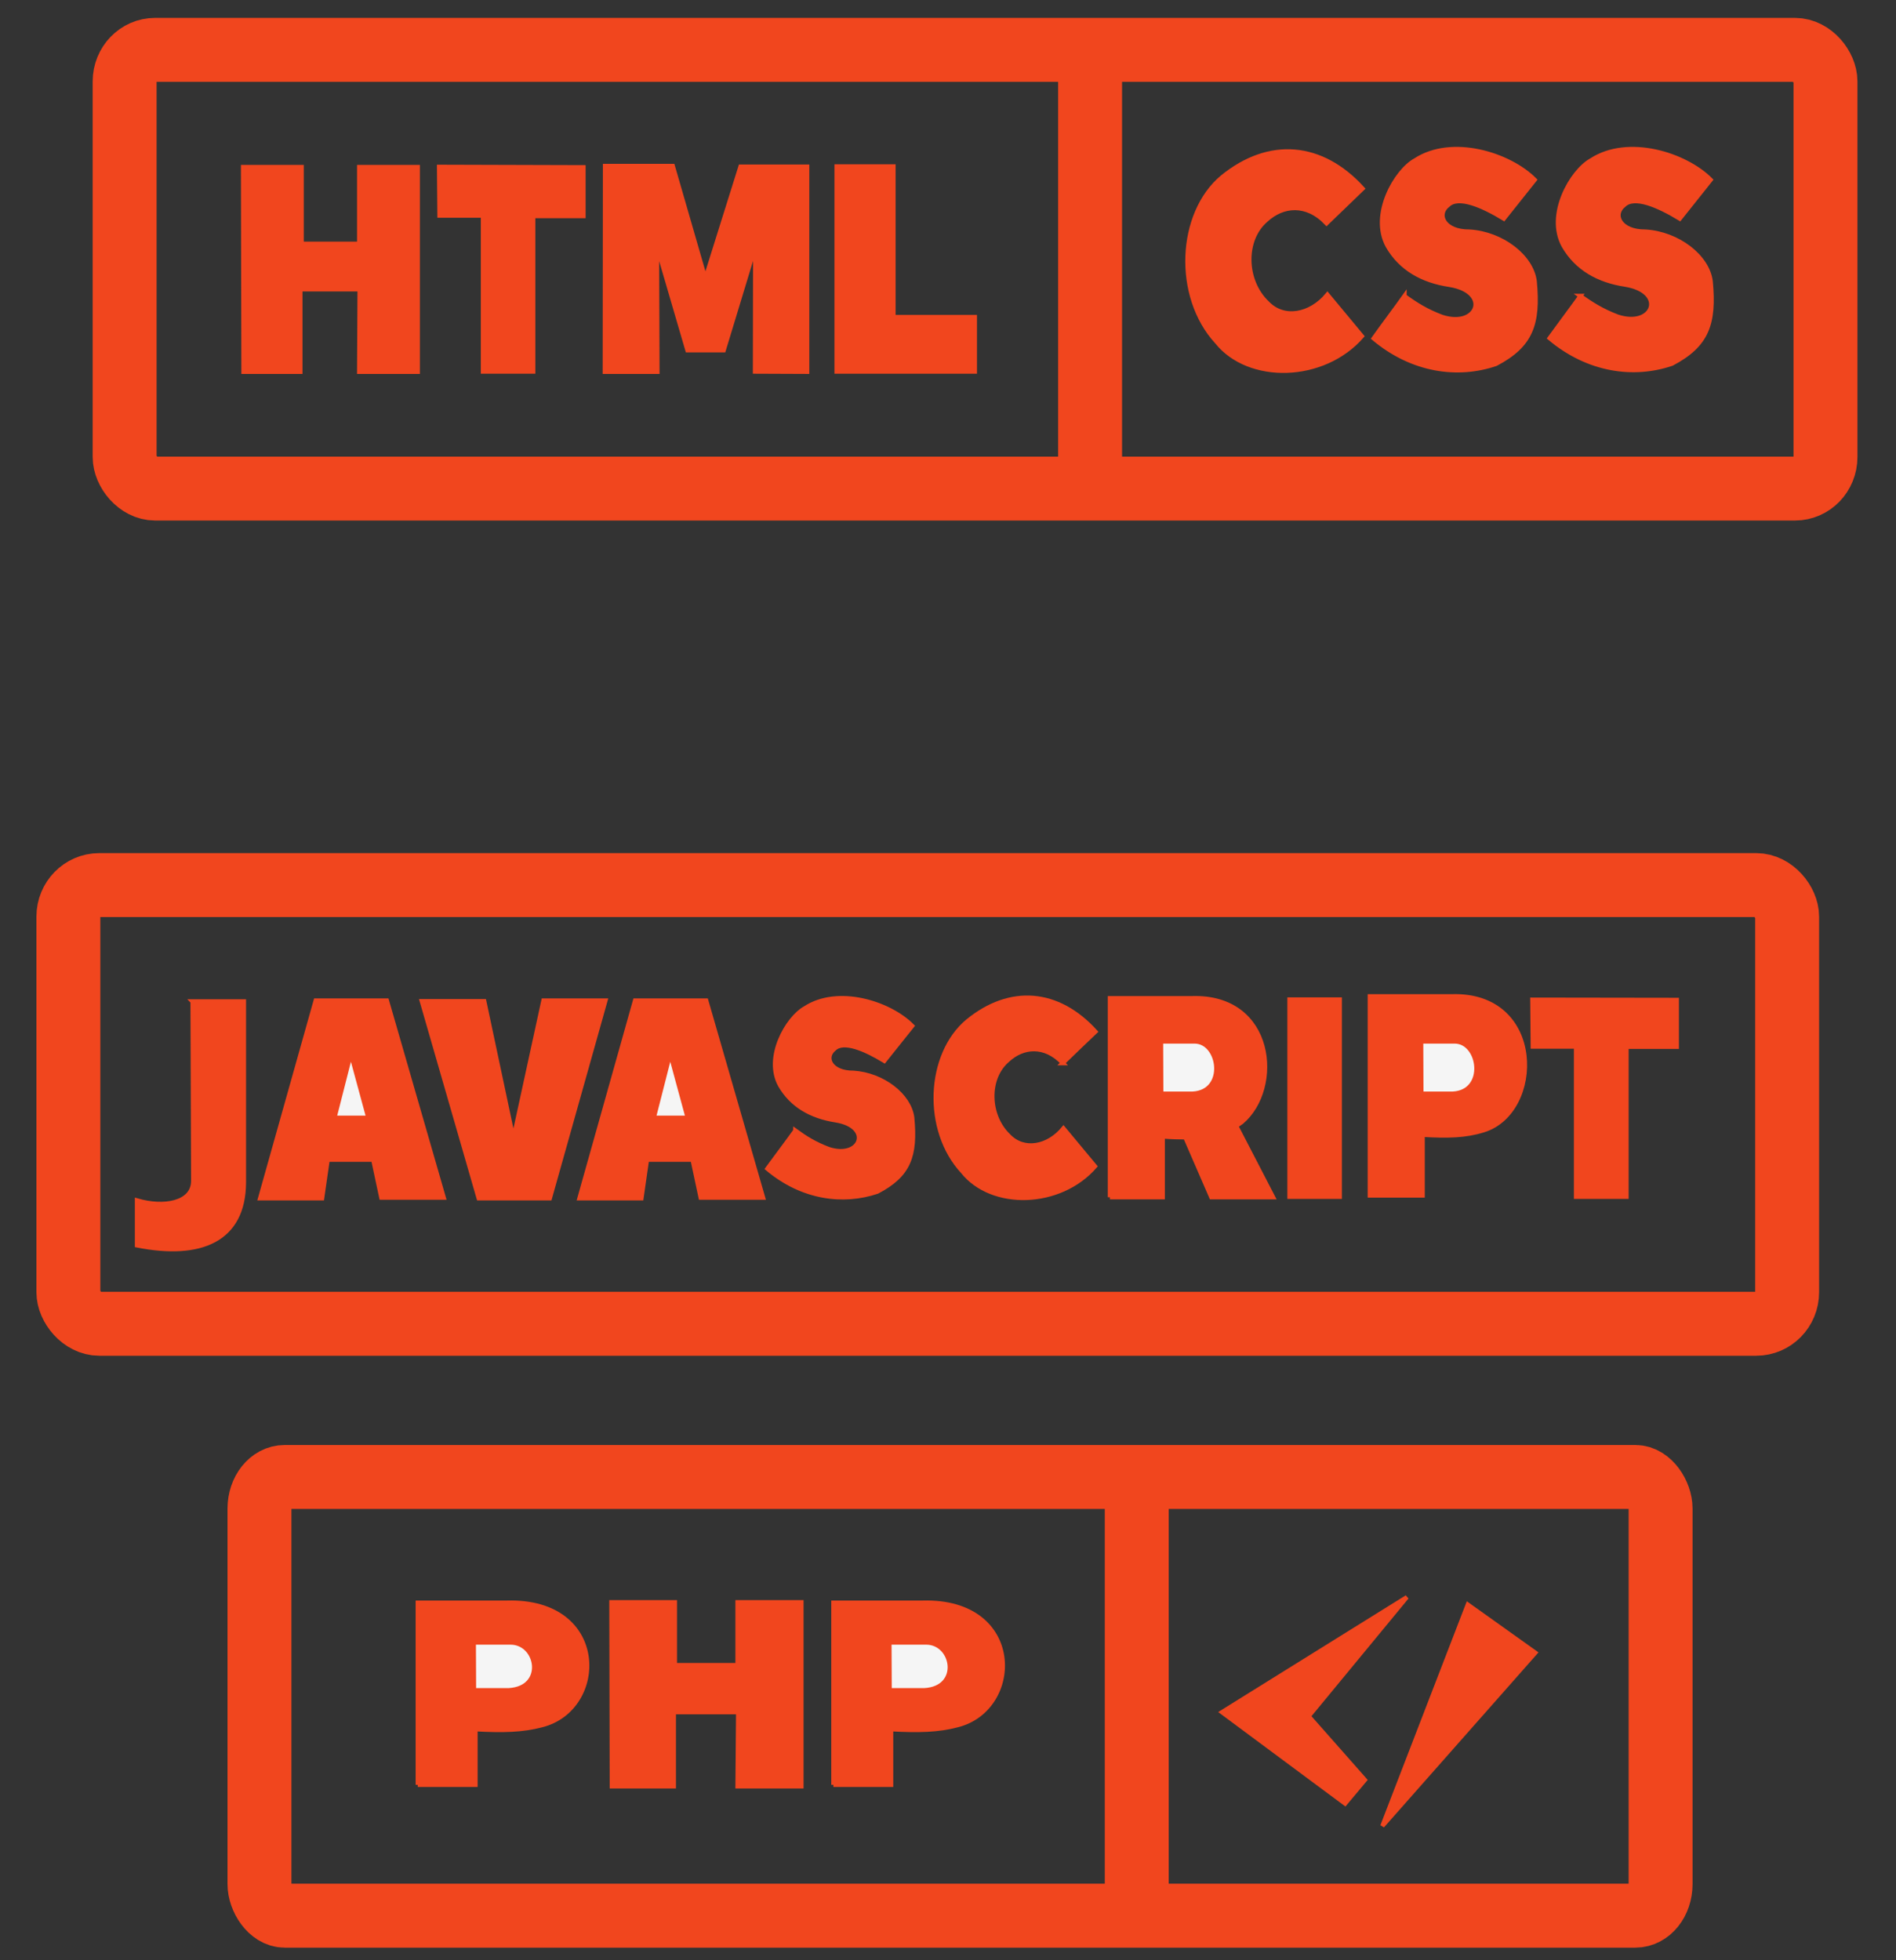
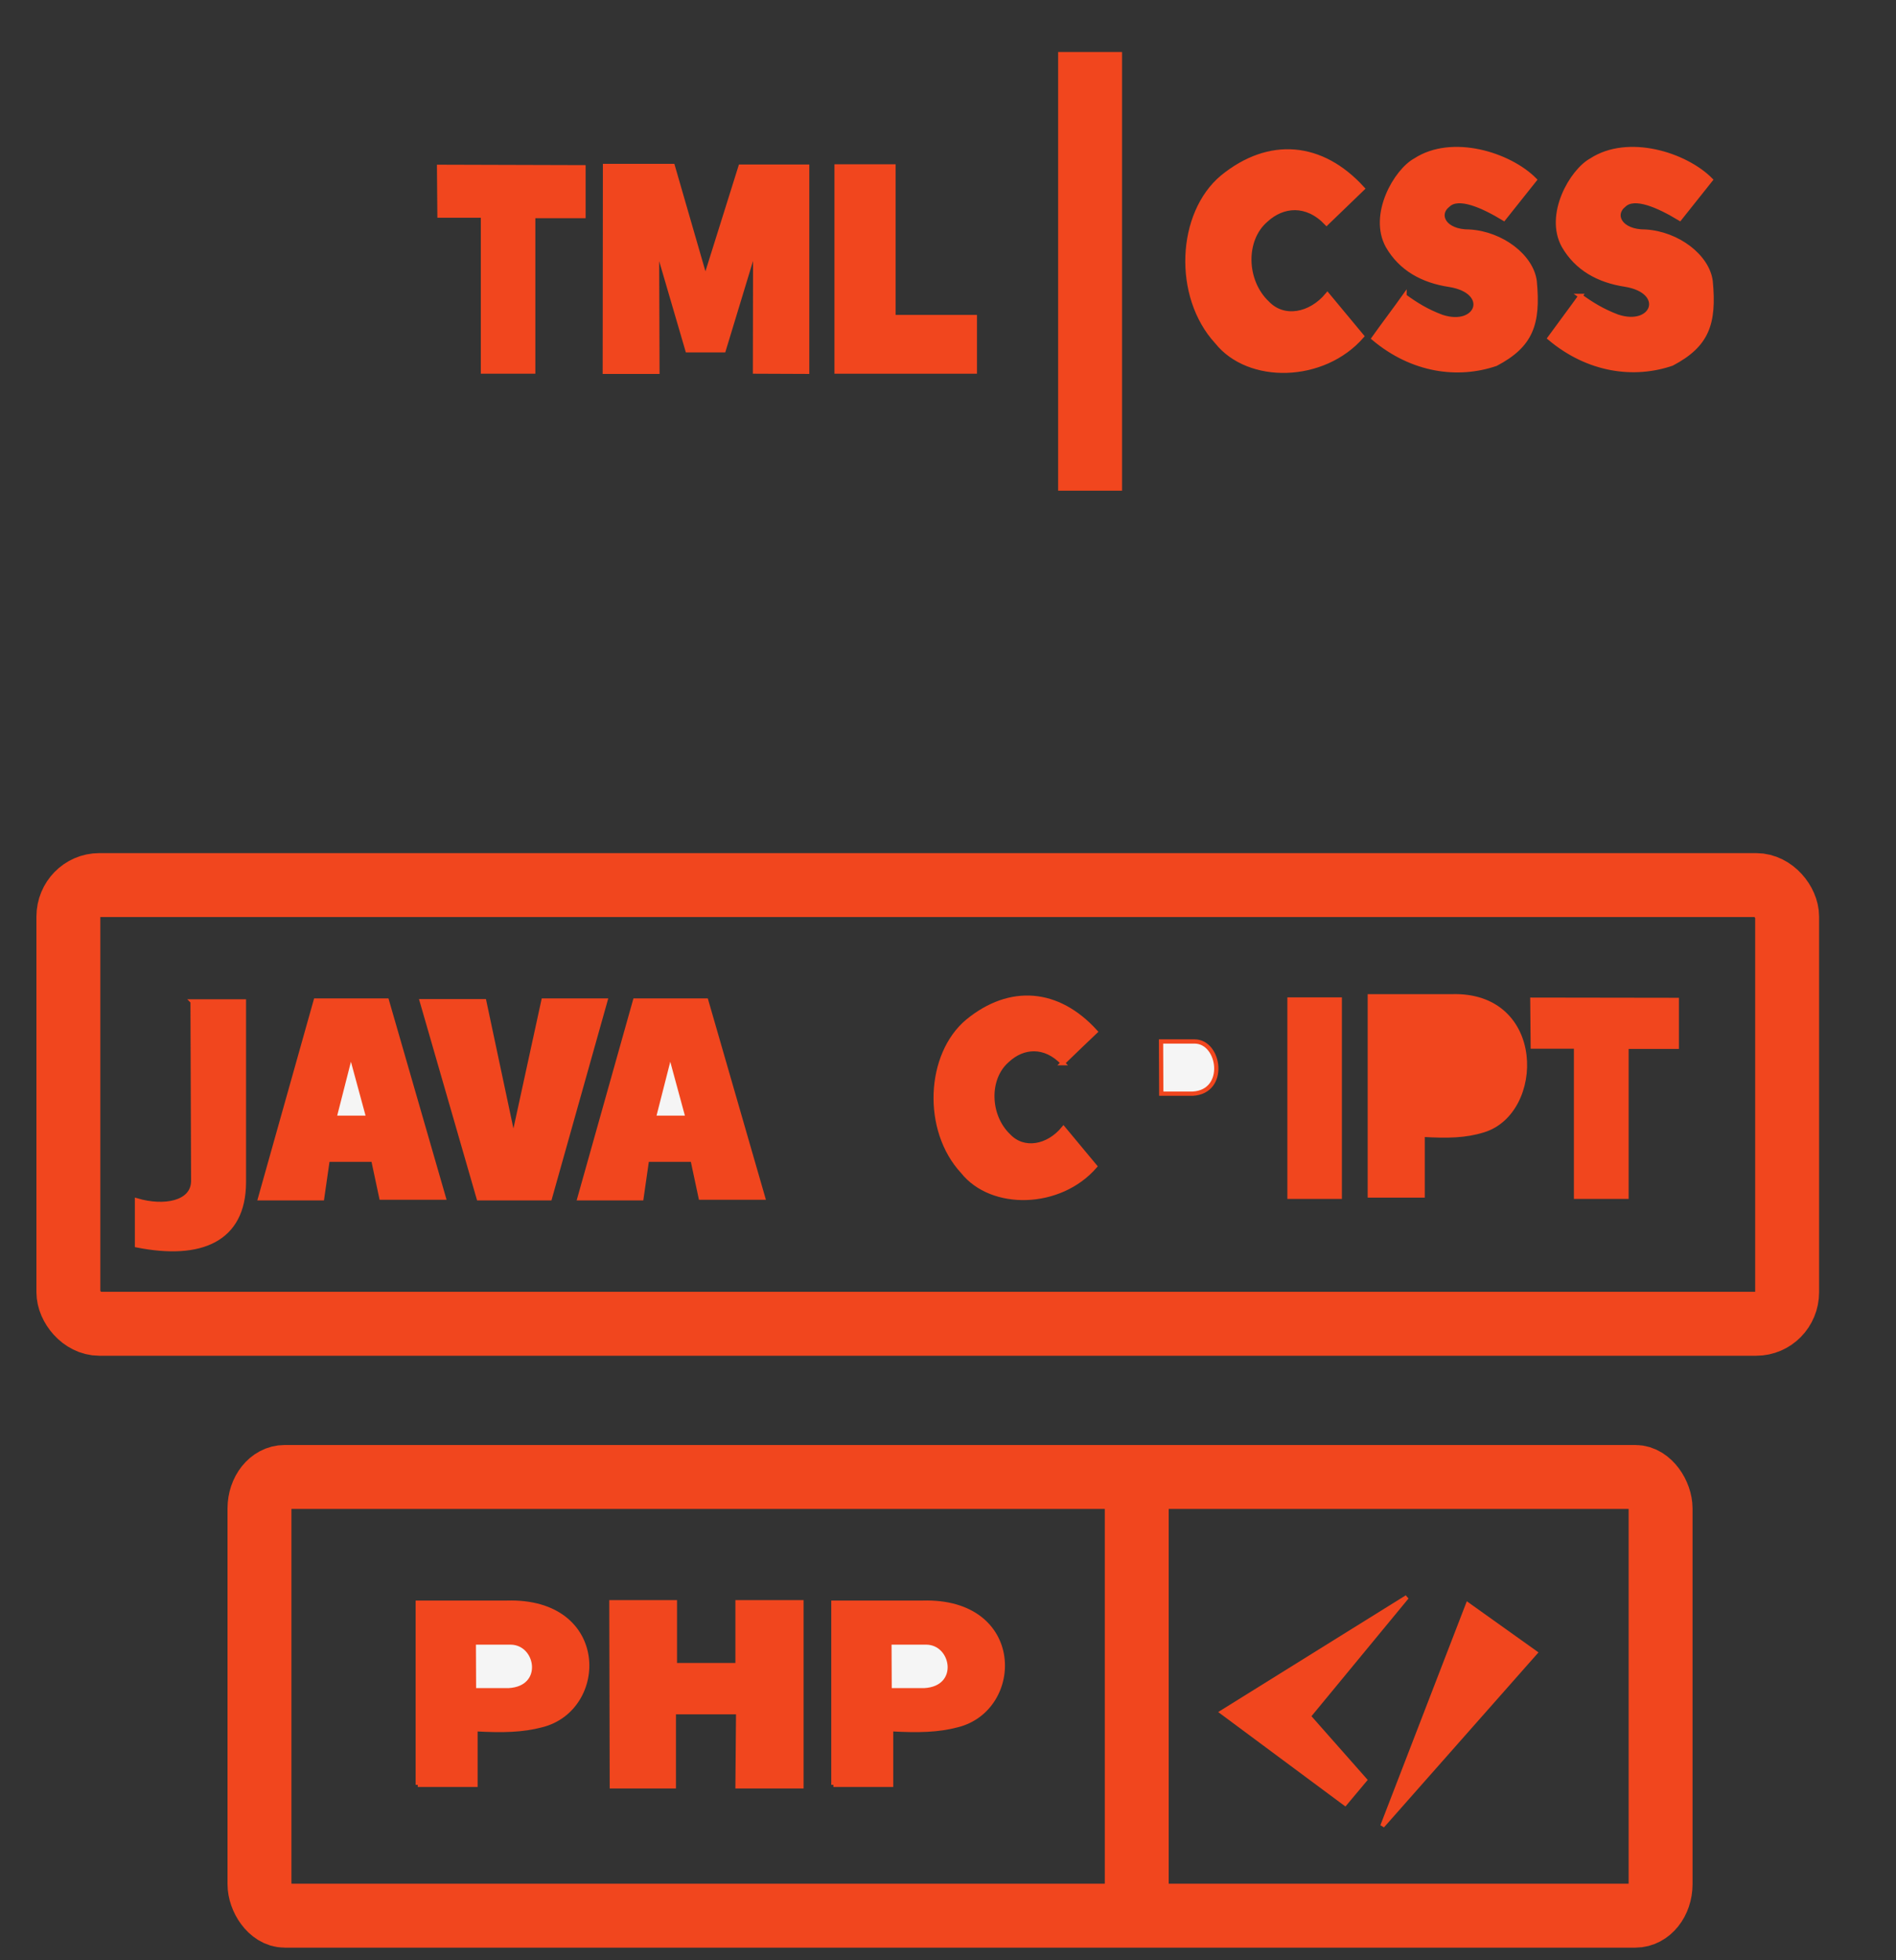
<svg xmlns="http://www.w3.org/2000/svg" xml:space="preserve" width="89mm" height="92mm" version="1.1" style="shape-rendering:geometricPrecision; text-rendering:geometricPrecision; image-rendering:optimizeQuality; fill-rule:evenodd; clip-rule:evenodd" viewBox="0 0 8900 9200">
  <rect x="0" y="0" width="8900" height="9200" fill="#333333" stroke="none" />
  <defs>
    <style type="text/css">
   
    .str0 {stroke:#F1461E;stroke-width:300}
    .str1 {stroke:#F1461E;stroke-width:20}
    .fil0 {fill:none}
    .fil1 {fill:#F1461E}
    .fil2 {fill:whitesmoke}
   
  </style>
  </defs>
  <g id="Слой_x0020_1">
    <g id="_1342634423392">
      <g>
-         <rect class="fil0 str0" x="585" y="234" width="7984" height="2059" rx="143" ry="148" />
        <line class="fil0 str0" x1="5117" y1="244" x2="5117" y2="2303" />
        <rect class="fil0 str0" x="321" y="4154" width="8068" height="2059" rx="145" ry="148" />
        <rect class="fil0 str0" x="1218" y="6932" width="6577" height="2059" rx="118" ry="148" />
        <line class="fil0 str0" x1="5336" y1="6942" x2="5336" y2="9001" />
      </g>
-       <polygon class="fil1 str1" points="1141,801 1143,1745 1410,1745 1410,1358 1688,1358 1686,1745 1961,1745 1961,784 1686,784 1686,1144 1416,1144 1416,784 1141,784 " />
      <polygon class="fil1 str1" points="2061,783 2739,785 2739,1014 2503,1014 2503,1744 2267,1744 2267,1012 2063,1012 " />
      <polygon class="fil1 str1" points="2839,1745 2840,779 3158,779 3311,1308 3476,782 3789,782 3789,1745 3544,1744 3545,1157 3397,1644 3227,1644 3084,1155 3086,1745 " />
      <polygon class="fil1 str1" points="3927,781 3927,1744 4576,1744 4576,1488 4194,1488 4194,781 " />
      <path class="fil1 str1" d="M6228 1047c56,-54 112,-108 168,-162 -193,-212 -439,-232 -658,-54 -205,171 -223,560 -26,774 150,188 500,181 681,-27 -54,-65 -108,-130 -162,-195 -79,96 -205,120 -282,39 -109,-103 -114,-297 -6,-389 78,-72 190,-84 284,15z" />
      <path class="fil1 str1" d="M6593 1389c-44,62 -101,137 -145,199 182,153 396,181 574,120 165,-87 201,-187 182,-388 -15,-117 -155,-224 -306,-233 -121,1 -157,-81 -101,-124 49,-48 163,3 262,63 48,-61 97,-121 145,-182 -119,-120 -388,-204 -560,-92 -92,50 -211,256 -130,403 61,106 163,163 290,182 197,32 135,206 -36,150 -72,-27 -121,-58 -175,-97z" />
      <path class="fil1 str1" d="M7419 1389c-44,62 -101,137 -145,198 182,153 396,181 574,120 165,-87 201,-187 182,-387 -15,-117 -155,-224 -306,-233 -120,1 -157,-80 -101,-124 49,-48 163,3 262,63 48,-61 97,-121 145,-182 -119,-120 -388,-204 -560,-92 -92,50 -211,255 -130,402 61,106 163,163 289,182 196,32 135,206 -36,150 -71,-27 -121,-58 -175,-97z" />
      <path class="fil1 str1" d="M903 4700c81,0 161,0 242,0 0,283 0,566 0,849 -1,272 -204,355 -502,296 0,-66 0,-145 0,-211 125,37 263,14 264,-91 -1,-281 -2,-561 -3,-842z" />
      <polygon class="fil1 str1" points="1221,5624 1482,4696 1816,4696 2083,5621 1790,5621 1752,5443 1538,5443 1512,5624 " />
      <polygon class="fil2 str1" points="1570,5246 1647,4944 1729,5246 " />
      <polygon class="fil1 str1" points="2720,5624 2981,4696 3315,4696 3582,5621 3289,5621 3251,5443 3037,5443 3011,5624 " />
      <polygon class="fil2 str1" points="3069,5246 3146,4944 3228,5246 " />
-       <path class="fil1 str1" d="M3733 5307c-40,56 -91,123 -131,178 164,138 356,162 516,108 149,-78 181,-168 164,-348 -14,-105 -139,-201 -275,-210 -108,1 -141,-72 -91,-112 44,-43 146,2 235,56 44,-55 87,-109 131,-164 -107,-108 -349,-184 -503,-83 -82,45 -190,230 -117,362 55,95 146,146 260,164 177,28 121,185 -32,135 -64,-24 -109,-52 -157,-87z" />
      <path class="fil1 str1" d="M4988 4990c51,-49 102,-99 154,-148 -176,-194 -401,-212 -600,-49 -187,156 -204,511 -23,706 137,172 456,165 621,-25 -49,-59 -99,-119 -148,-178 -72,88 -187,109 -257,35 -99,-94 -104,-271 -5,-355 71,-66 174,-77 260,14z" />
      <polygon class="fil1 str1" points="7193,4692 7871,4693 7871,4913 7635,4913 7635,5617 7398,5617 7398,4912 7195,4912 " />
      <polygon class="fil1 str1" points="2842,4696 2581,5624 2247,5624 1980,4699 2273,4699 2410,5344 2551,4696 " />
      <path class="fil1 str1" d="M6430 5610l0 -934 383 0c436,-15 428,545 150,629 -83,26 -167,28 -285,21l0 285 -248 0z" />
-       <path class="fil2 str1" d="M6672 5133l148 0c162,-9 129,-244 9,-245l-158 0 1 245z" />
-       <path class="fil1 str1" d="M5210 5619l0 -934 383 0c386,-14 424,423 235,582 0,0 -25,17 -25,18l173 334 -290 0 -122 -281c0,0 0,0 0,0 -32,0 -67,-1 -106,-4l0 285 -248 0z" />
      <path class="fil2 str1" d="M5451 5133l148 0c162,-9 129,-244 9,-245l-158 0 1 245z" />
      <polygon class="fil1 str1" points="6053,4691 6289,4691 6289,5617 6053,5617 " />
      <g>
        <path class="fil1 str1" d="M3912 8377l0 -855 418 0c476,-14 468,499 164,575 -91,24 -182,26 -311,19l0 261 -271 0z" />
        <path class="fil2 str1" d="M4176 7933l162 0c177,-9 140,-223 10,-224l-173 0 1 224z" />
      </g>
      <g>
        <path class="fil1 str1" d="M1961 8377l0 -855 418 0c476,-14 468,499 164,575 -91,24 -182,26 -311,19l0 261 -271 0z" />
        <path class="fil2 str1" d="M2225 7933l162 0c177,-9 140,-223 10,-224l-173 0 1 224z" />
      </g>
      <polygon class="fil1 str1" points="2870,7535 2872,8384 3163,8384 3163,8036 3465,8036 3462,8384 3762,8384 3762,7520 3462,7520 3462,7815 3168,7815 3168,7520 2870,7520 " />
      <polygon class="fil1 str1" points="6489,8570 6890,7531 7207,7757 " />
      <polygon class="fil1 str1" points="6604,7496 6143,8055 6407,8354 6314,8465 5736,8036 " />
    </g>
  </g>
</svg>